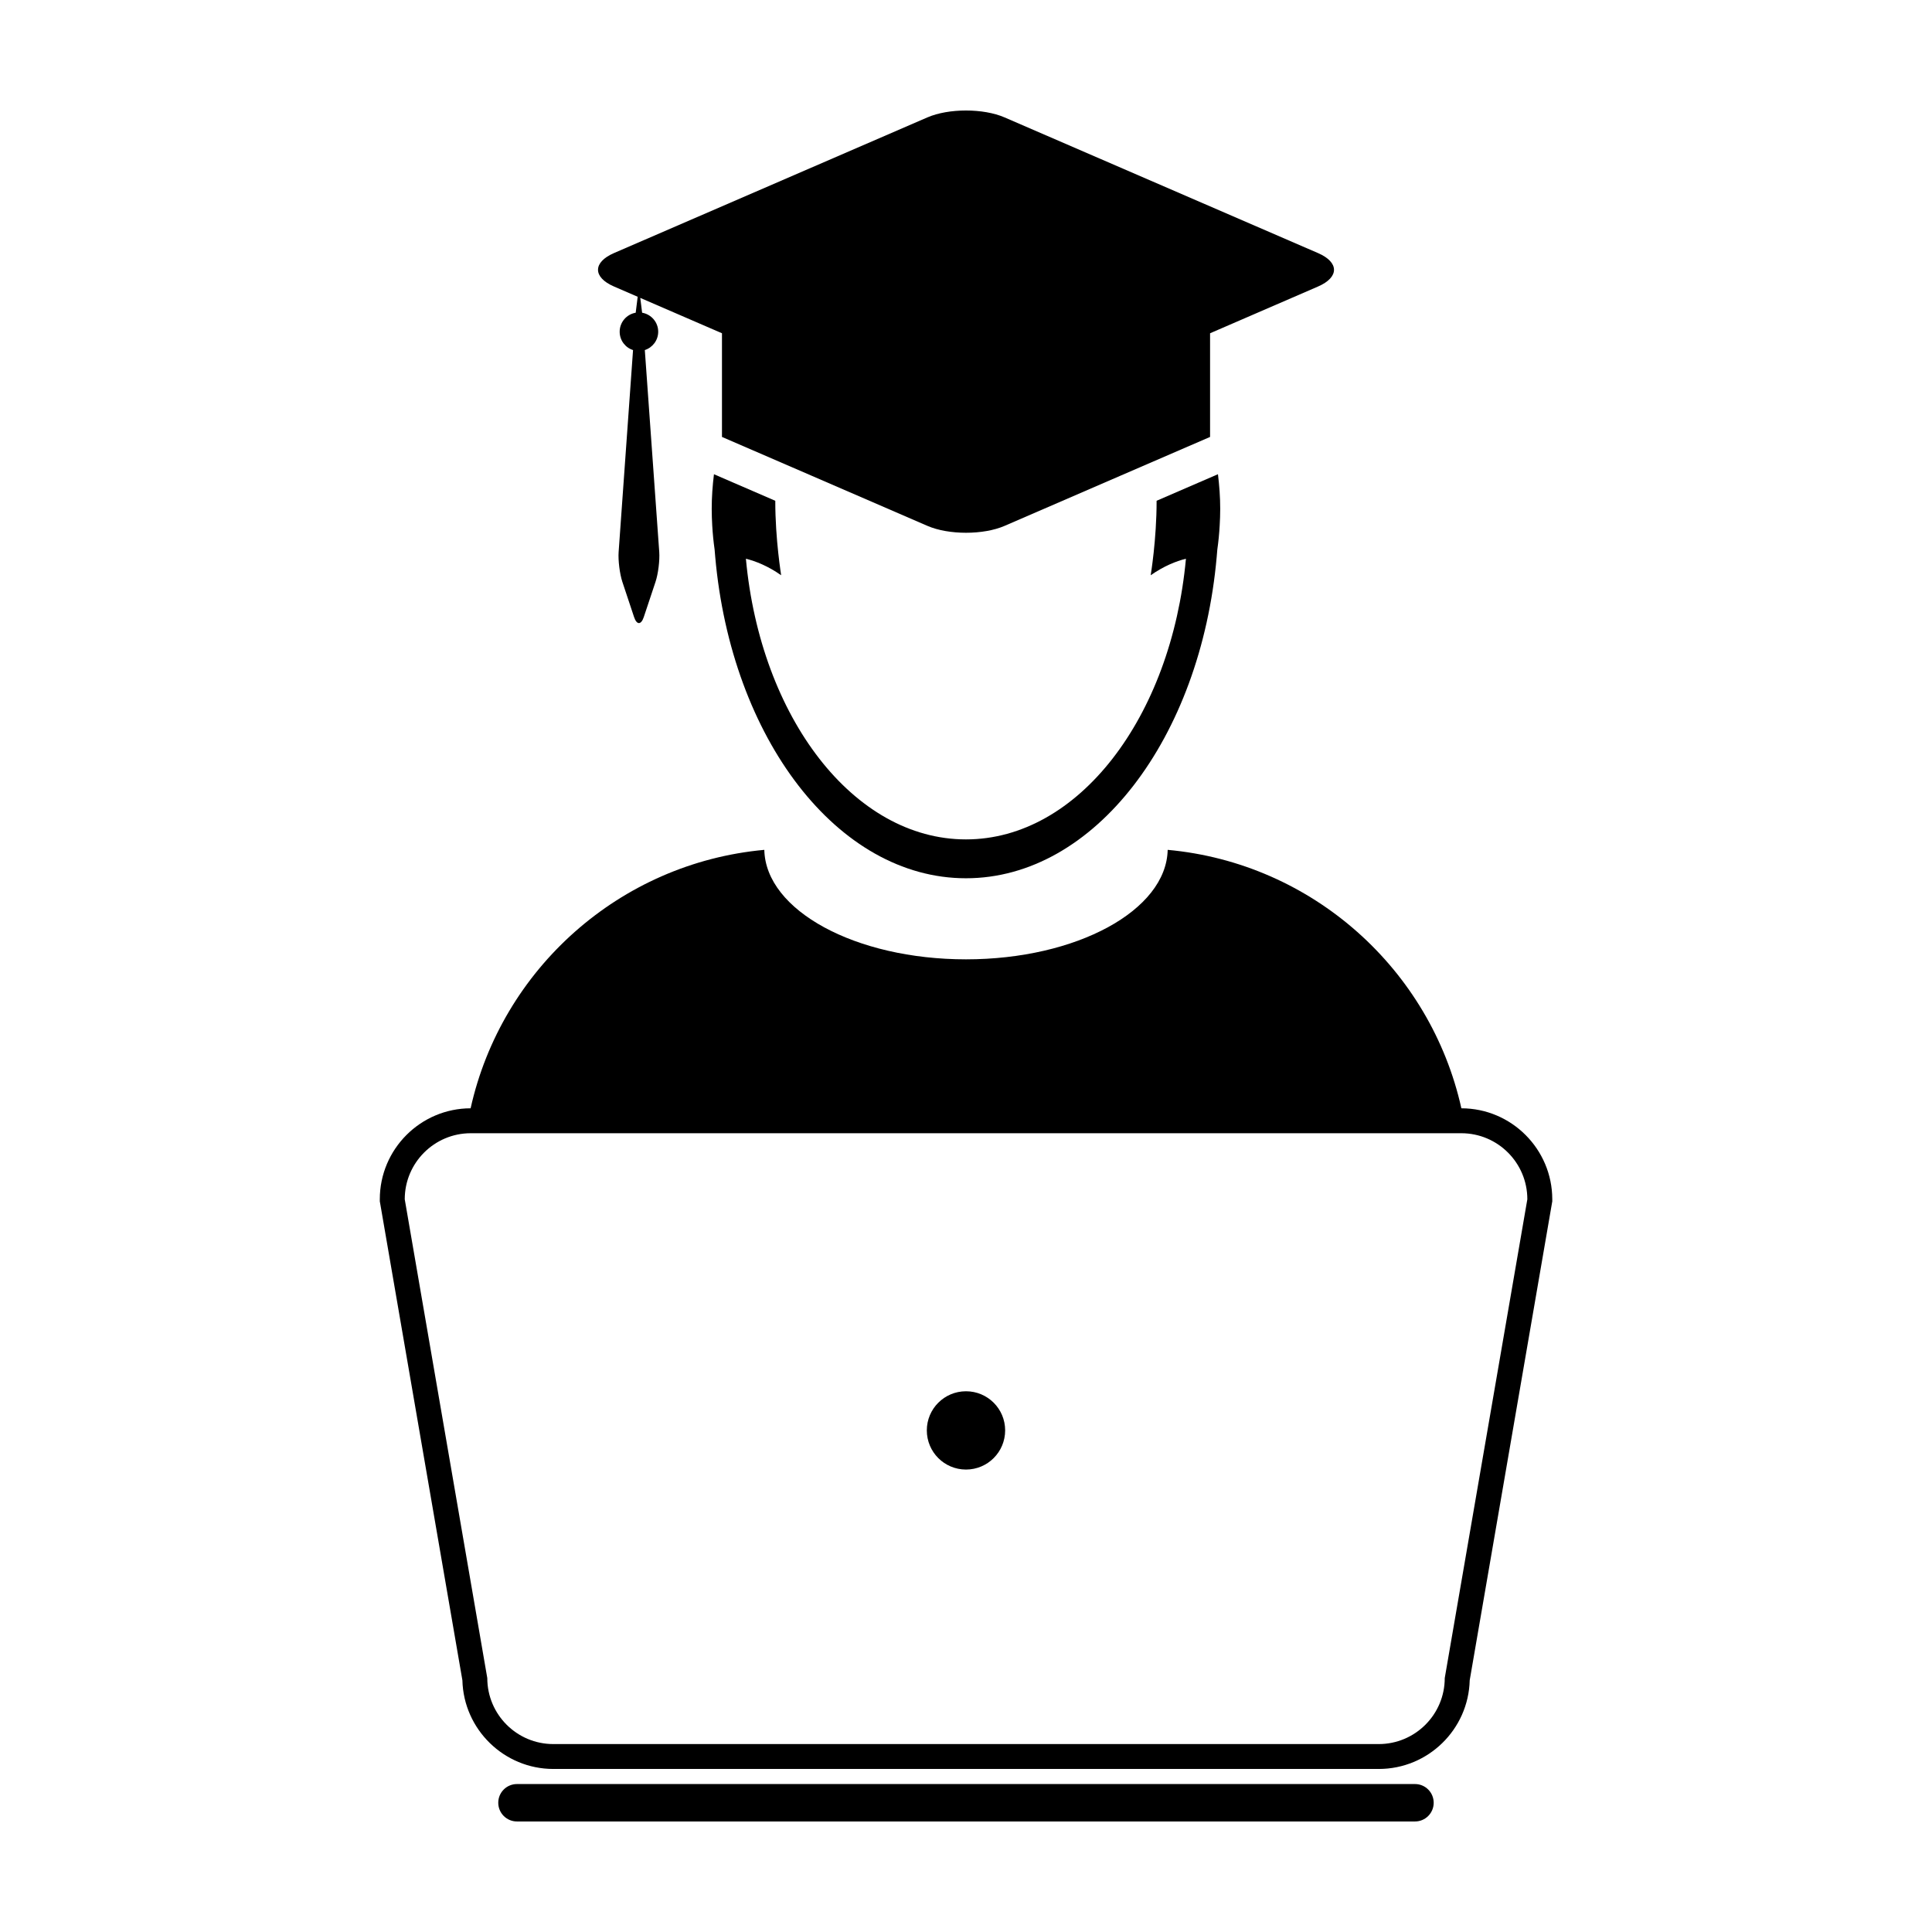
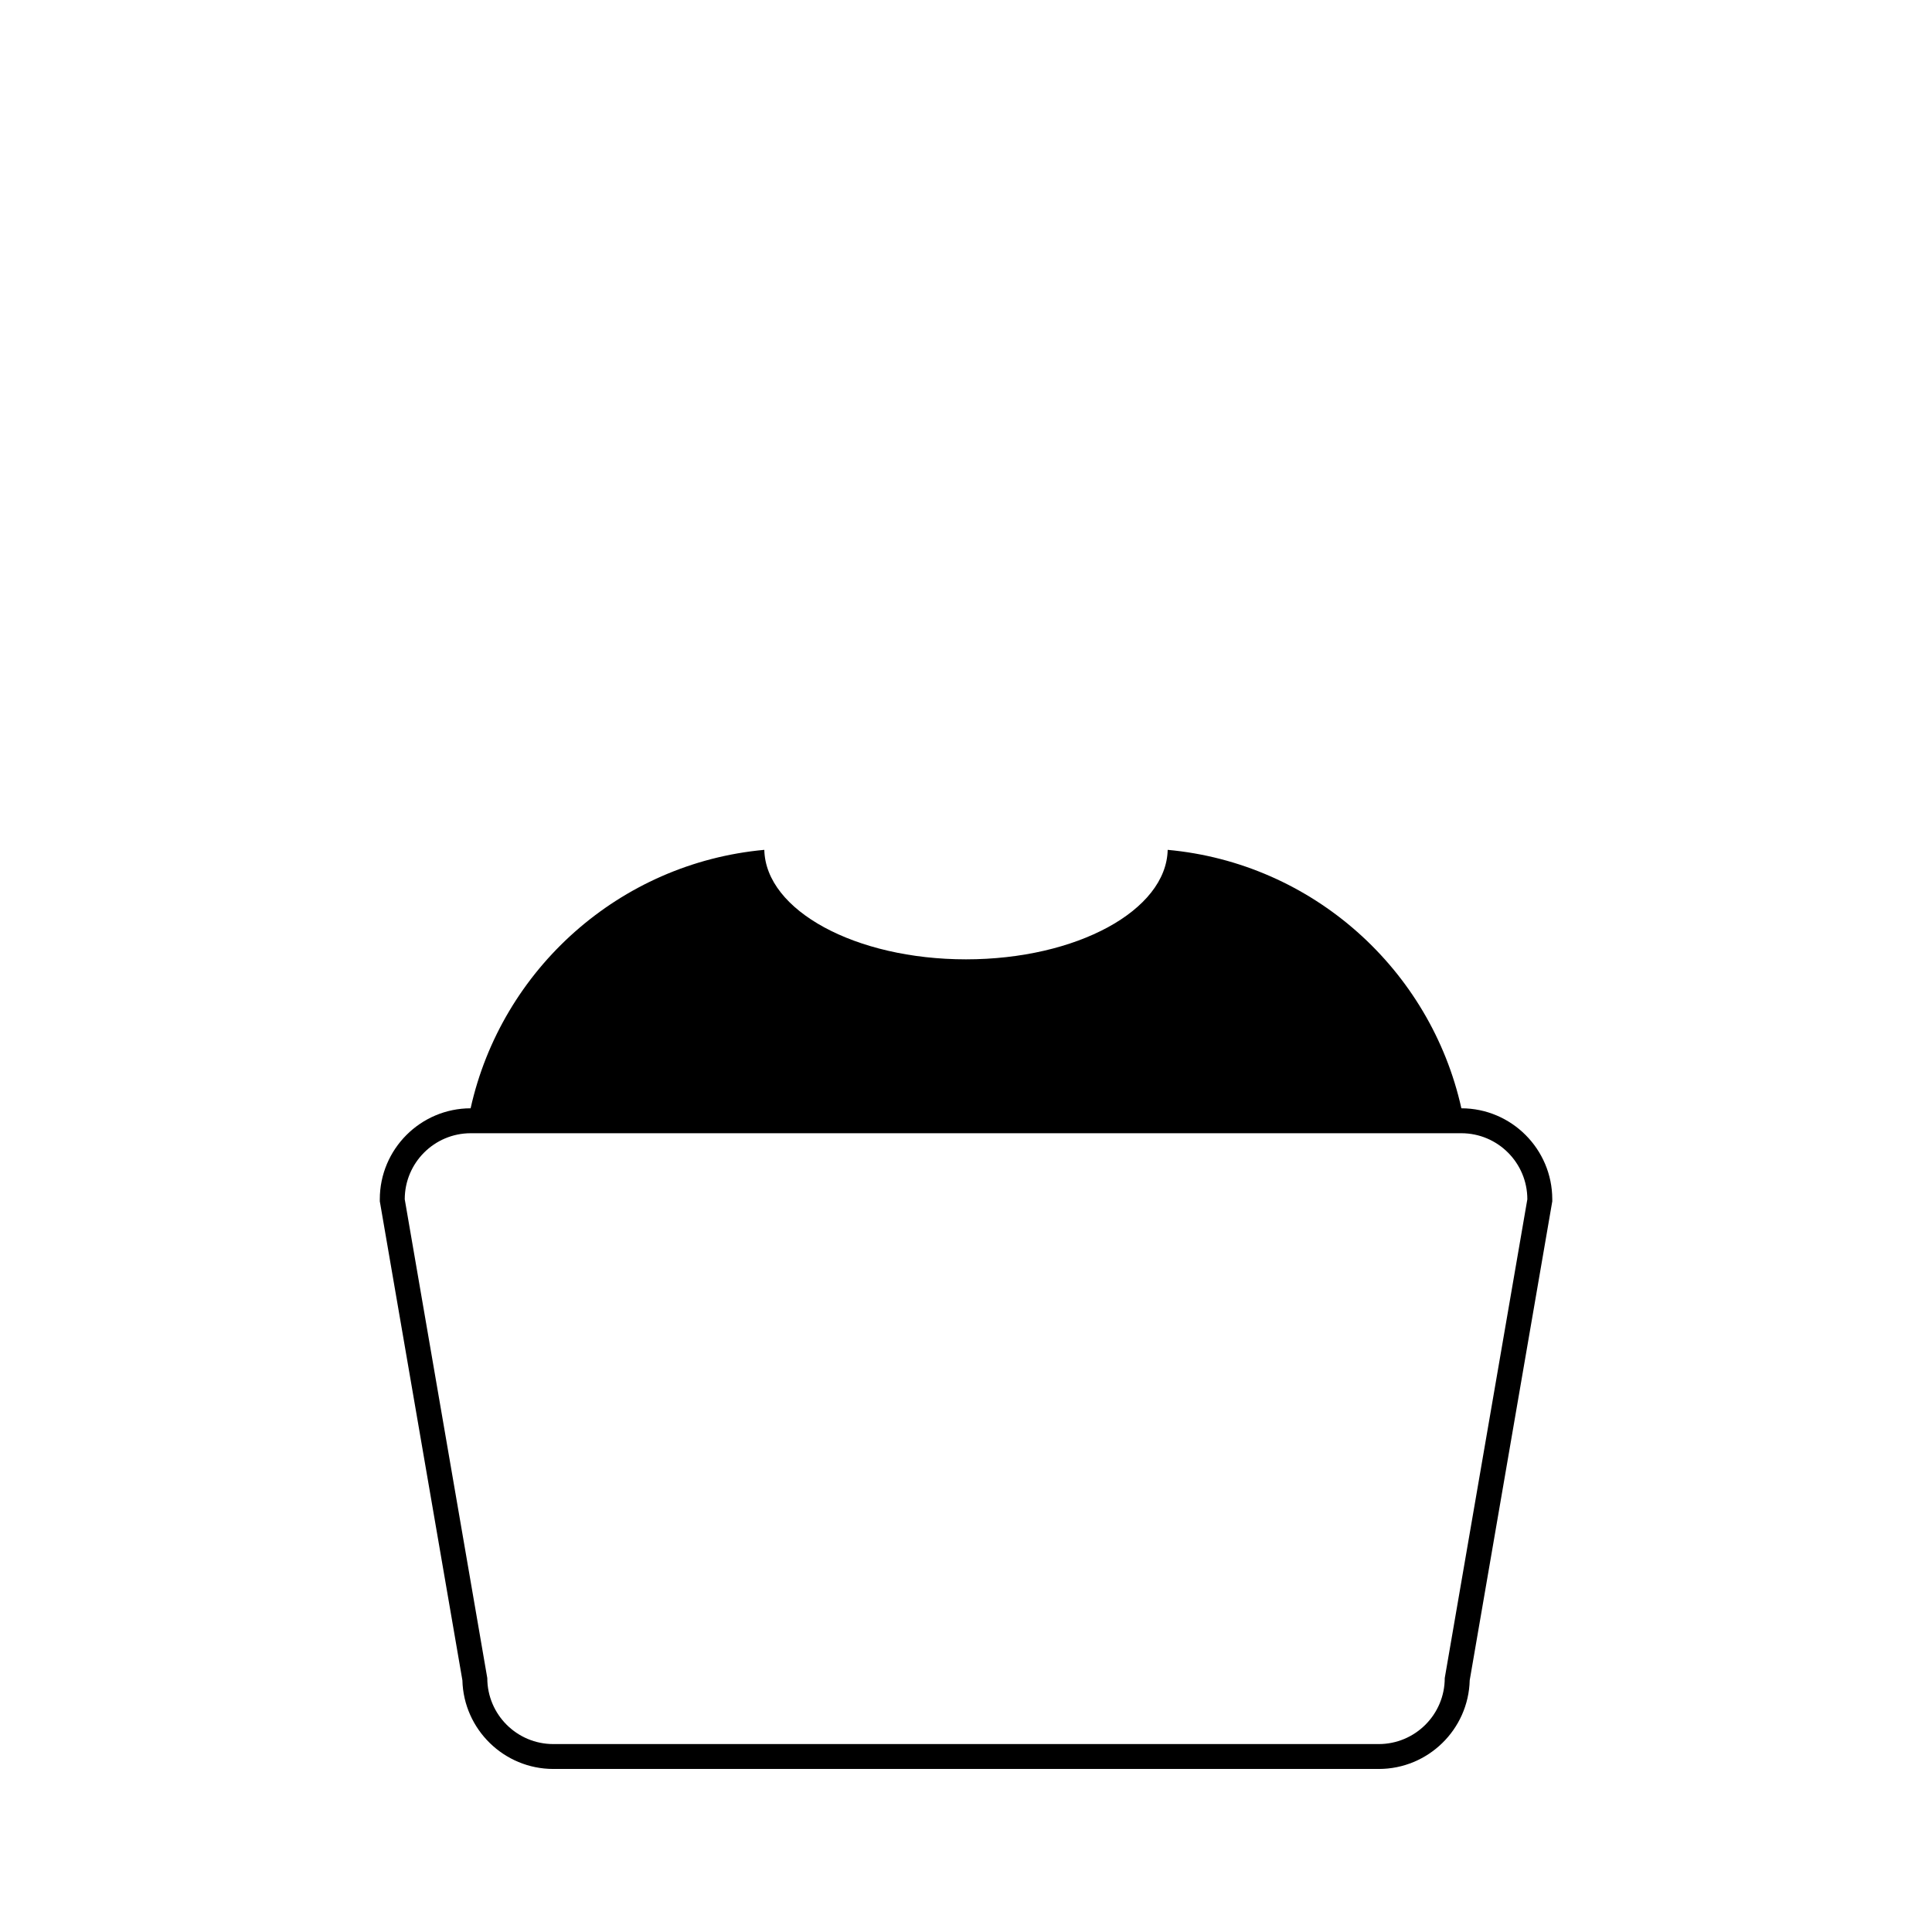
<svg xmlns="http://www.w3.org/2000/svg" fill="#000000" width="800px" height="800px" version="1.1" viewBox="144 144 512 512">
  <g>
-     <path d="m349.46 276.71-16.254-7.031c-0.371 3.012-0.594 6.07-0.594 9.184 0 1.484 0.055 2.957 0.137 4.418 0.125 2.141 0.328 4.258 0.629 6.34 0.047 0.637 0.105 1.266 0.16 1.898 4.246 48.078 32.379 85.23 66.453 85.23 34.066 0 62.207-37.152 66.453-85.23 0.059-0.629 0.105-1.258 0.16-1.898 0.301-2.086 0.504-4.195 0.625-6.34 0.086-1.465 0.141-2.934 0.141-4.418 0-3.117-0.23-6.176-0.598-9.191l-16.258 7.039c0.012 10.297-1.57 19.734-1.57 19.734 3.512-2.449 6.727-3.723 9.344-4.379-3.871 41.996-28.492 74.383-58.305 74.383-29.816 0-54.445-32.379-58.312-74.383 2.621 0.656 5.844 1.93 9.344 4.379 0.016 0-1.57-9.438-1.555-19.734z" />
-     <path d="m306.7 219.92 6.293 2.727-0.527 4.227c-2.41 0.414-4.246 2.504-4.246 5.039 0 2.277 1.477 4.207 3.543 4.856l-3.82 53.523c-0.156 2.231 0.293 5.801 0.996 7.926l3.098 9.309c0.352 1.062 0.82 1.594 1.285 1.594 0.465 0 0.934-0.527 1.289-1.594l3.102-9.309c0.711-2.121 1.152-5.688 0.996-7.926l-3.824-53.523c2.047-0.66 3.547-2.586 3.547-4.856 0-2.527-1.84-4.625-4.262-5.039l-0.492-3.93 14.539 6.293 7.113 3.078v27.477l23.52 10.176 30.926 13.391c2.816 1.219 6.519 1.828 10.227 1.828s7.41-0.609 10.227-1.828l30.93-13.391 23.52-10.176v-27.473l7.113-3.078 21.508-9.316c5.629-2.434 5.629-6.414 0-8.852l-83.082-35.961c-2.809-1.219-6.519-1.828-10.223-1.828-3.703 0-7.41 0.609-10.227 1.828l-83.066 35.957c-5.629 2.438-5.629 6.418 0 8.852z" />
-     <path d="m518.99 616.79h-237.99c-2.734 0-4.957 2.215-4.957 4.957s2.223 4.961 4.957 4.961h237.99c2.734 0 4.953-2.215 4.953-4.957 0-2.738-2.215-4.961-4.953-4.961z" />
    <path d="m531.28 437.71c-8.191-36.832-39.434-64.98-77.832-68.492-0.348 16.055-24.141 29.016-53.449 29.016-29.305 0-53.102-12.957-53.449-29.016-38.395 3.512-69.641 31.66-77.832 68.492-13.273 0.023-24.066 10.828-24.066 24.105v0.562l0.102 0.559 21.785 126.36c0.328 13.008 11.02 23.496 24.105 23.496h218.74c13.094 0 23.781-10.484 24.102-23.496l21.785-126.36 0.098-0.559v-0.562c-0.012-13.277-10.812-24.09-24.086-24.105zm-4.406 150.99c0 9.664-7.84 17.496-17.504 17.496h-218.73c-9.664 0-17.504-7.836-17.504-17.496l-21.875-126.88c0-9.664 7.84-17.504 17.496-17.504h262.5c9.664 0 17.504 7.84 17.504 17.504z" />
-     <path d="m400 512.7c-5.734 0-10.383 4.641-10.383 10.363 0 5.75 4.648 10.383 10.383 10.383 5.727 0 10.375-4.637 10.375-10.383 0.004-5.723-4.644-10.363-10.375-10.363z" />
  </g>
</svg>